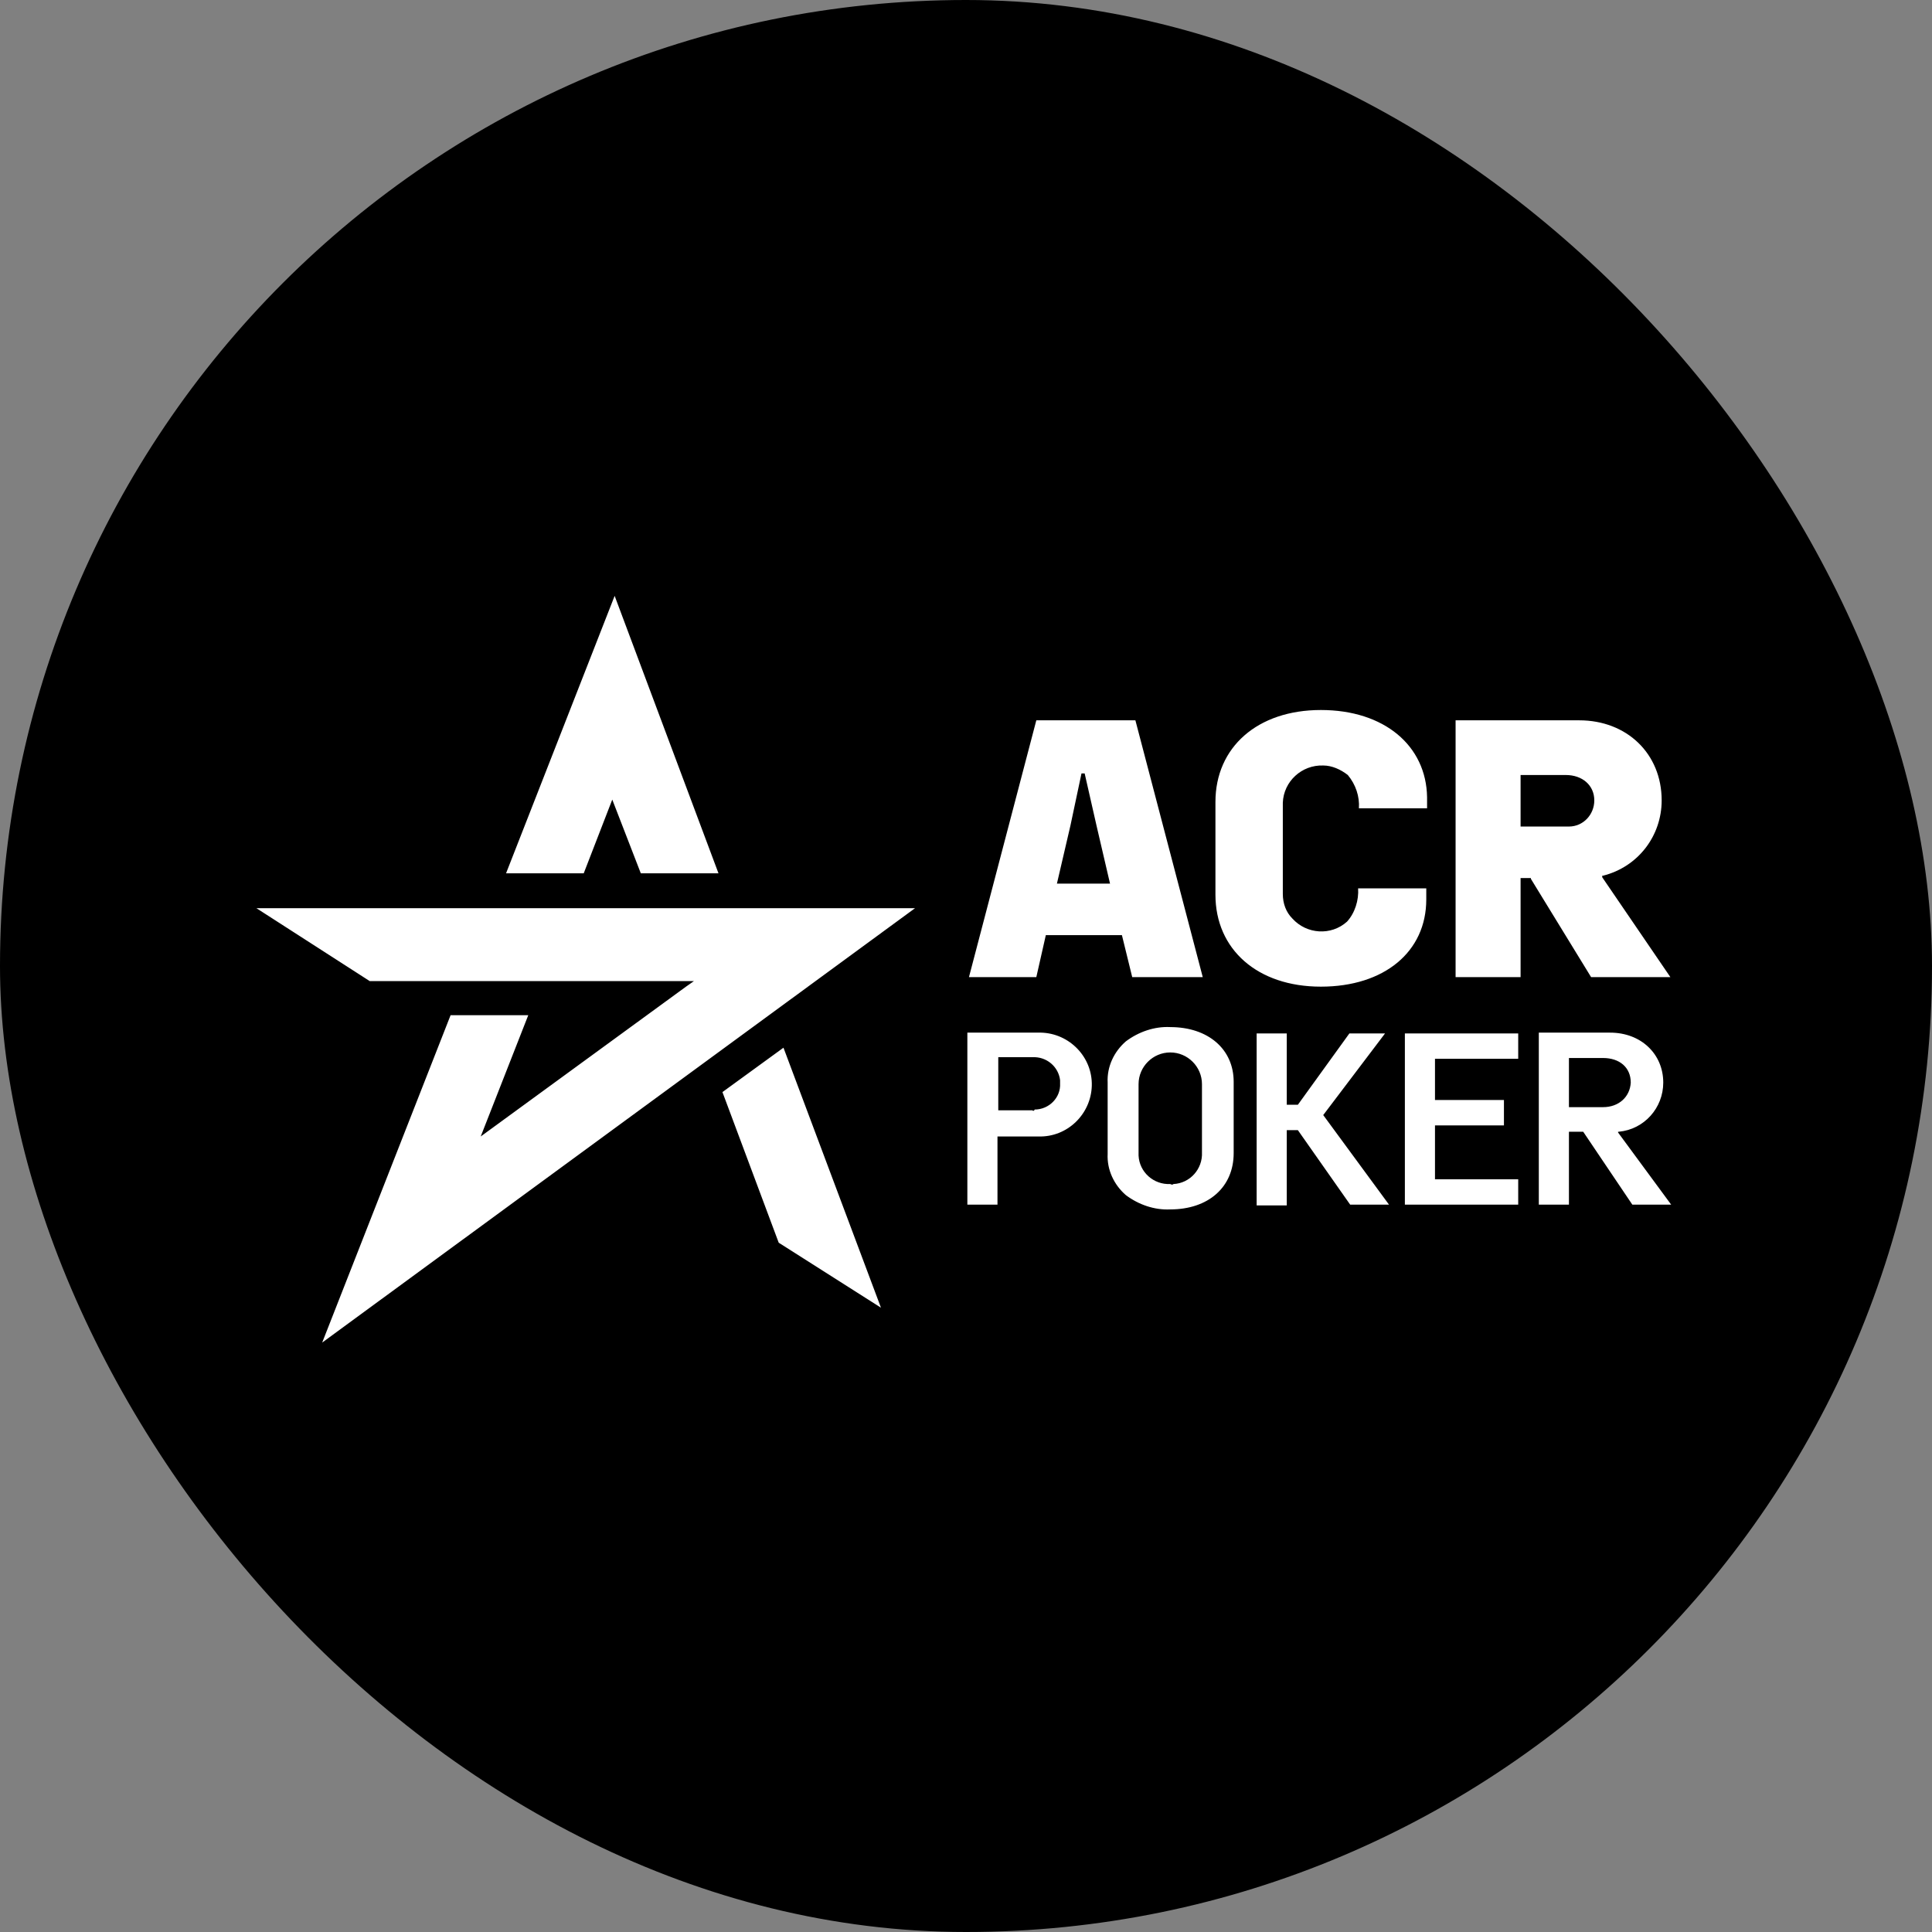
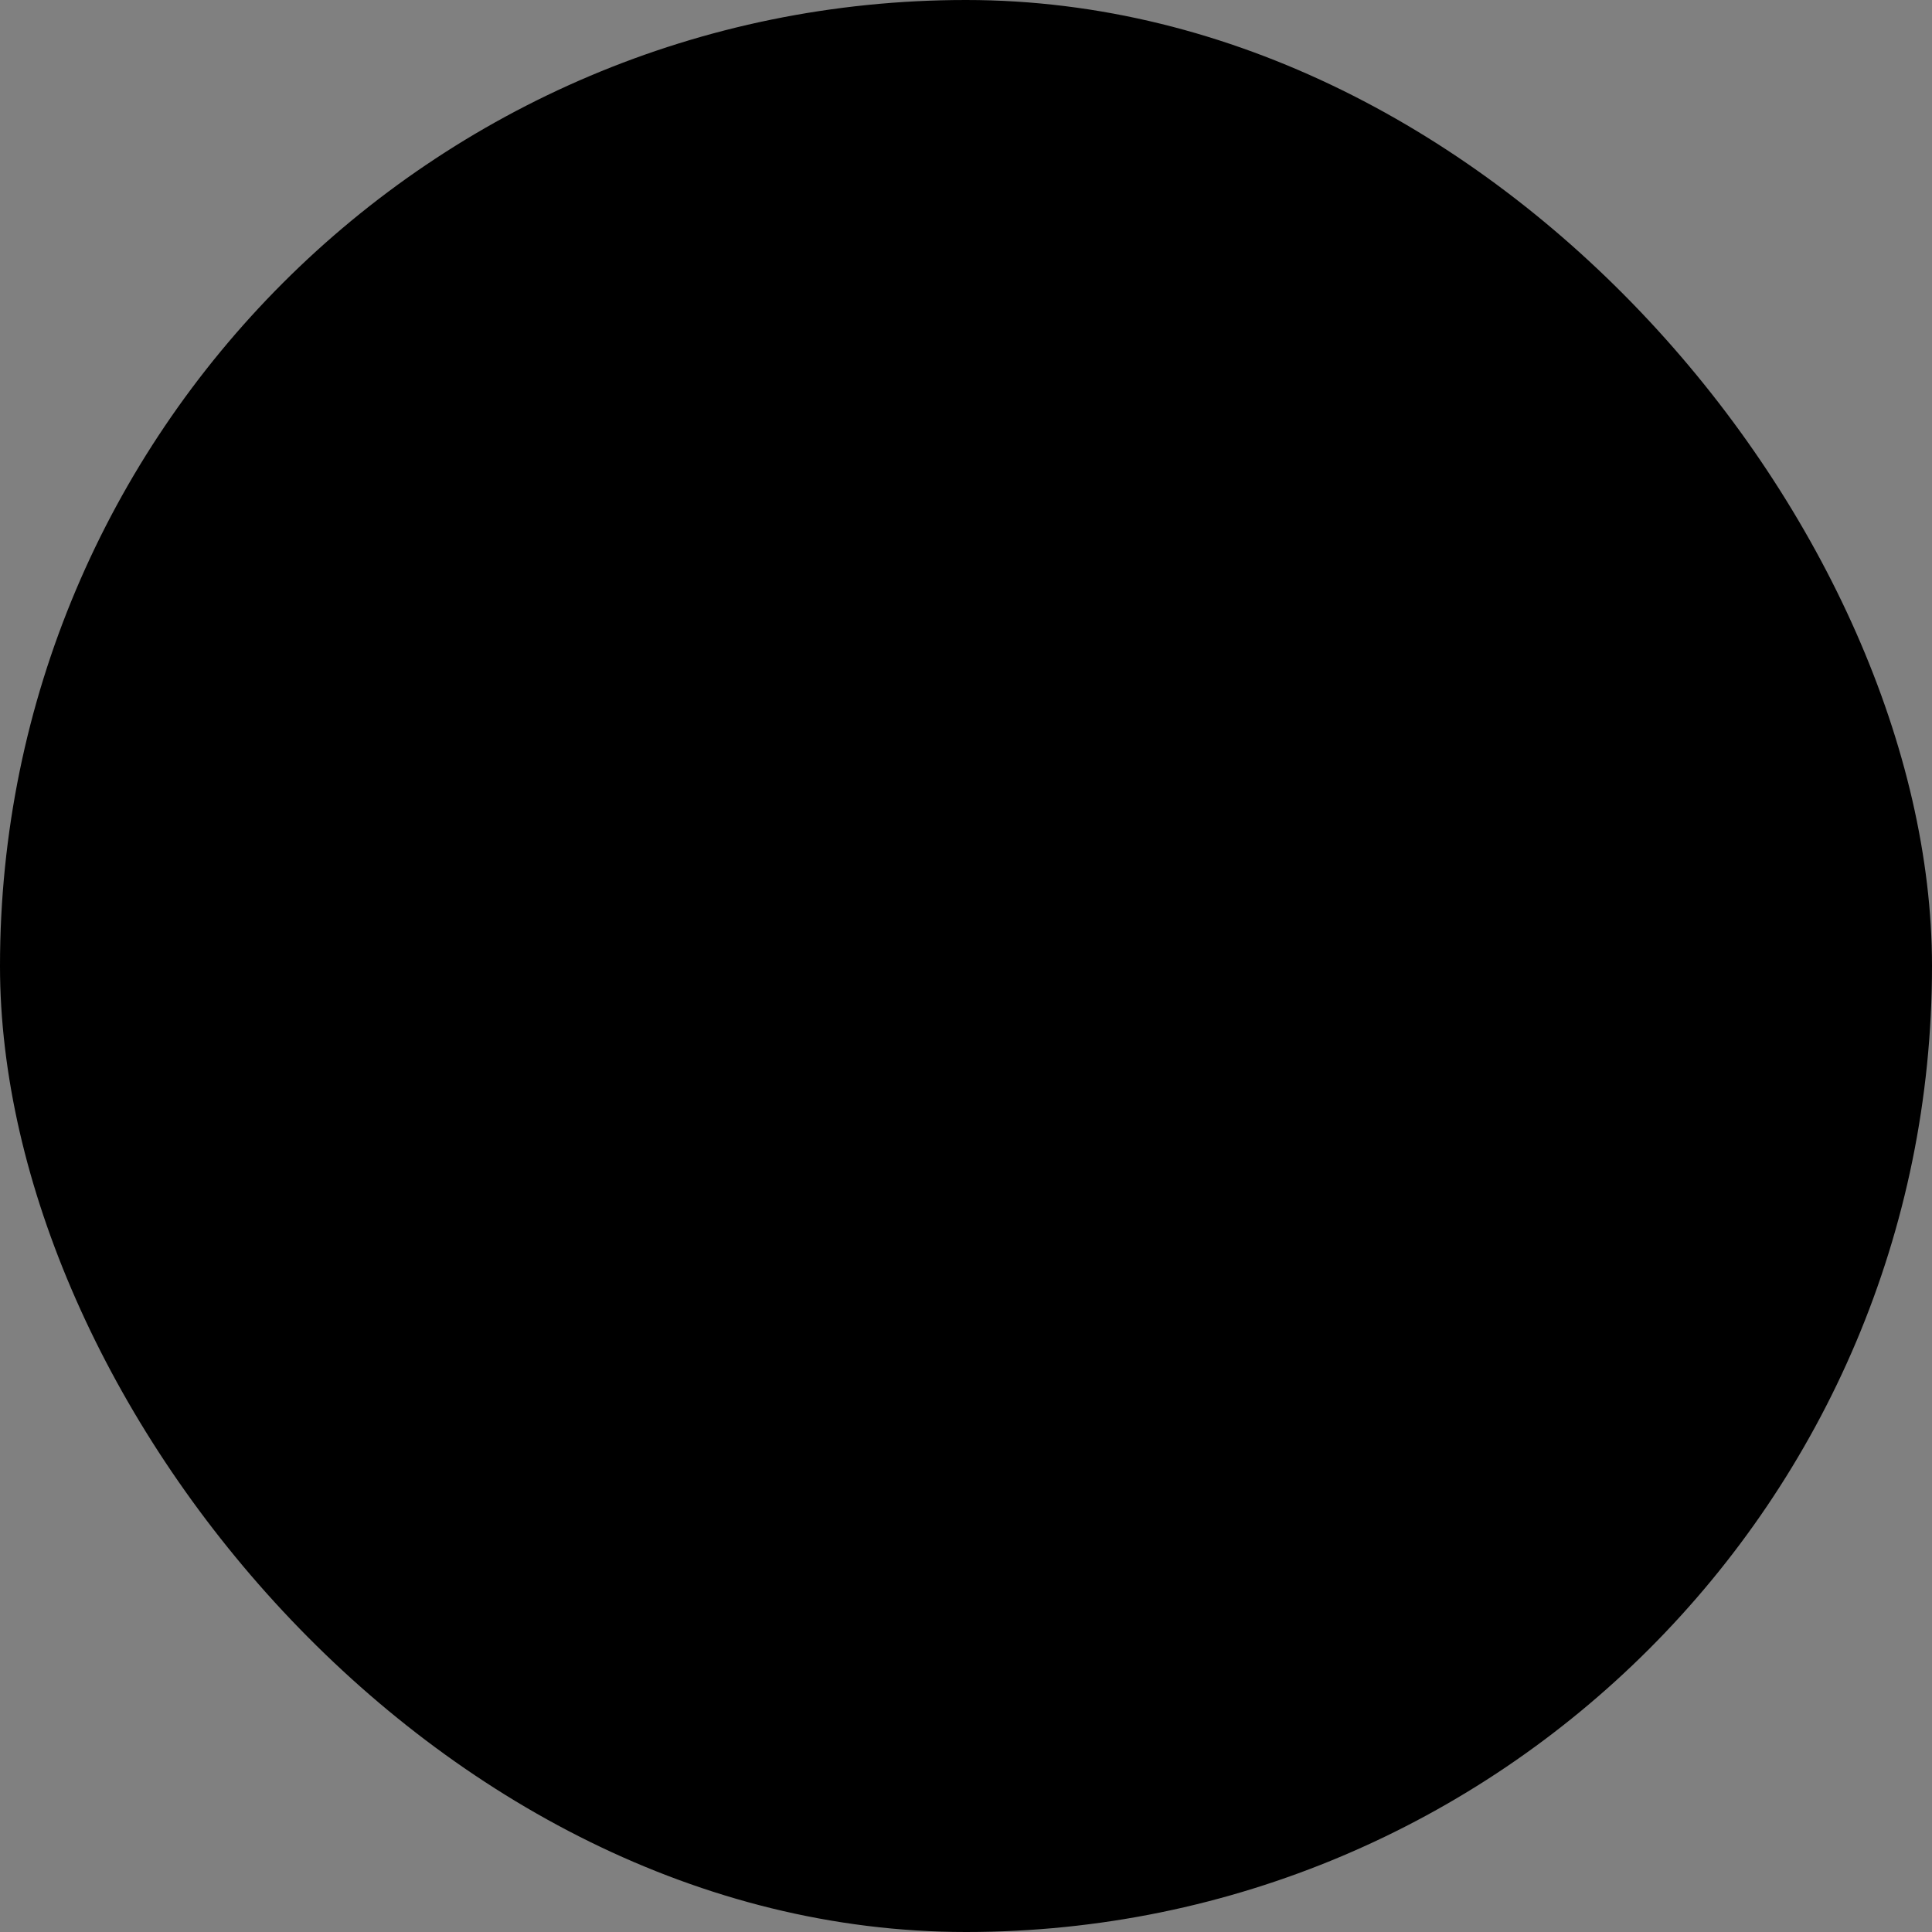
<svg xmlns="http://www.w3.org/2000/svg" id="Layer_1" version="1.1" viewBox="0 0 300 300">
  <rect x="0" y="0" width="300" height="300" fill="#808080" stroke="none" />
  <defs>
    <style> .st0 { fill: #fff; } </style>
  </defs>
  <rect x="0" y="0" width="300" height="300" rx="150" ry="150" />
-   <path class="st0" d="M175.81,151.731h10.954l-10.461-39.881h-15.384l-10.461,39.881h10.461l1.477-6.524h11.815l1.6,6.524ZM172.364,137.207h-8.246l2.092-8.986,1.723-8.124h.492l1.846,8.124,2.092,8.986ZM205.102,110.25c-9.846,0-16.369,5.785-16.369,14.278v14.401c0,8.493,6.523,14.278,16.369,14.278,9.846,0,16.369-5.416,16.369-13.54v-1.723h-10.584c.123,1.846-.492,3.816-1.723,5.17-2.461,2.216-6.277,1.969-8.492-.492-.985-.985-1.477-2.339-1.477-3.816v-14.155c.123-3.323,2.954-5.908,6.277-5.785,1.354,0,2.708.615,3.815,1.477,1.231,1.477,1.846,3.323,1.723,5.17h10.585v-1.723c-.123-8.001-6.646-13.54-16.492-13.54ZM247.07,151.731h12.308l-10.585-15.509v-.246h.123c5.415-1.354,9.107-6.154,9.107-11.693,0-7.262-5.415-12.432-12.799-12.432h-19.2v39.881h10.092v-15.386h1.6v.123l9.353,15.263ZM243.131,128.344h-7.015v-8.001h7.015c2.585,0,4.431,1.6,4.431,3.939,0,2.216-1.723,4.062-3.938,4.062h-.492ZM150.211,187.057h4.677v-10.586h6.4c4.431.123,8.123-3.446,8.246-7.878.123-4.431-3.446-8.124-7.877-8.247h-11.446v26.71ZM160.303,172.41h-5.292v-8.247h5.292c2.215-.123,4.062,1.477,4.308,3.57v.492c.123,2.216-1.723,4.062-3.939,4.062-.123.246-.246.246-.369.123ZM181.718,159.485c-2.461-.123-4.923.738-6.892,2.216-1.846,1.6-2.954,3.939-2.831,6.401v11.078c-.123,2.462.985,4.801,2.831,6.401,1.969,1.477,4.431,2.339,6.892,2.216,5.907,0,9.846-3.447,9.846-8.739v-11.078c0-5.046-3.938-8.493-9.846-8.493ZM181.718,183.857c-2.585.123-4.8-1.846-4.923-4.431v-11.078c0-2.708,2.215-4.924,4.923-4.924s4.923,2.216,4.923,4.924v10.586c.123,2.585-1.846,4.8-4.431,4.924-.123.123-.246.123-.492,0ZM209.655,187.057h6.03l-10.215-13.909,9.6-12.678h-5.538l-8,11.078h-1.723v-11.078h-4.677v26.71h4.677v-11.693h1.723l8.123,11.57ZM218.148,187.057h17.599v-3.939h-12.923v-8.37h10.707v-3.939h-10.707v-6.401h12.923v-3.939h-17.599v26.587ZM253.47,187.057h6.03l-8.246-11.201v-.123h.123c3.938-.369,6.892-3.693,6.892-7.631,0-4.431-3.446-7.755-8.246-7.755h-11.077v26.71h4.677v-11.324h2.215l7.631,11.324ZM248.916,171.917h-5.292v-7.631h5.292c2.585,0,4.308,1.477,4.308,3.816-.123,2.216-1.846,3.816-4.308,3.816ZM120.919,192.966l15.876,10.093-15.138-40.373-9.477,6.893,8.738,23.387ZM69.967,157.639l-19.938,50.835,92.059-67.452H39.814l17.599,11.324h50.337l-1.231.862-31.876,23.264,7.384-18.832h-12.061ZM99.504,135.606h12.061l-16.123-43.081-16.861,43.081h12.061l4.431-11.447,4.431,11.447Z" />
</svg>